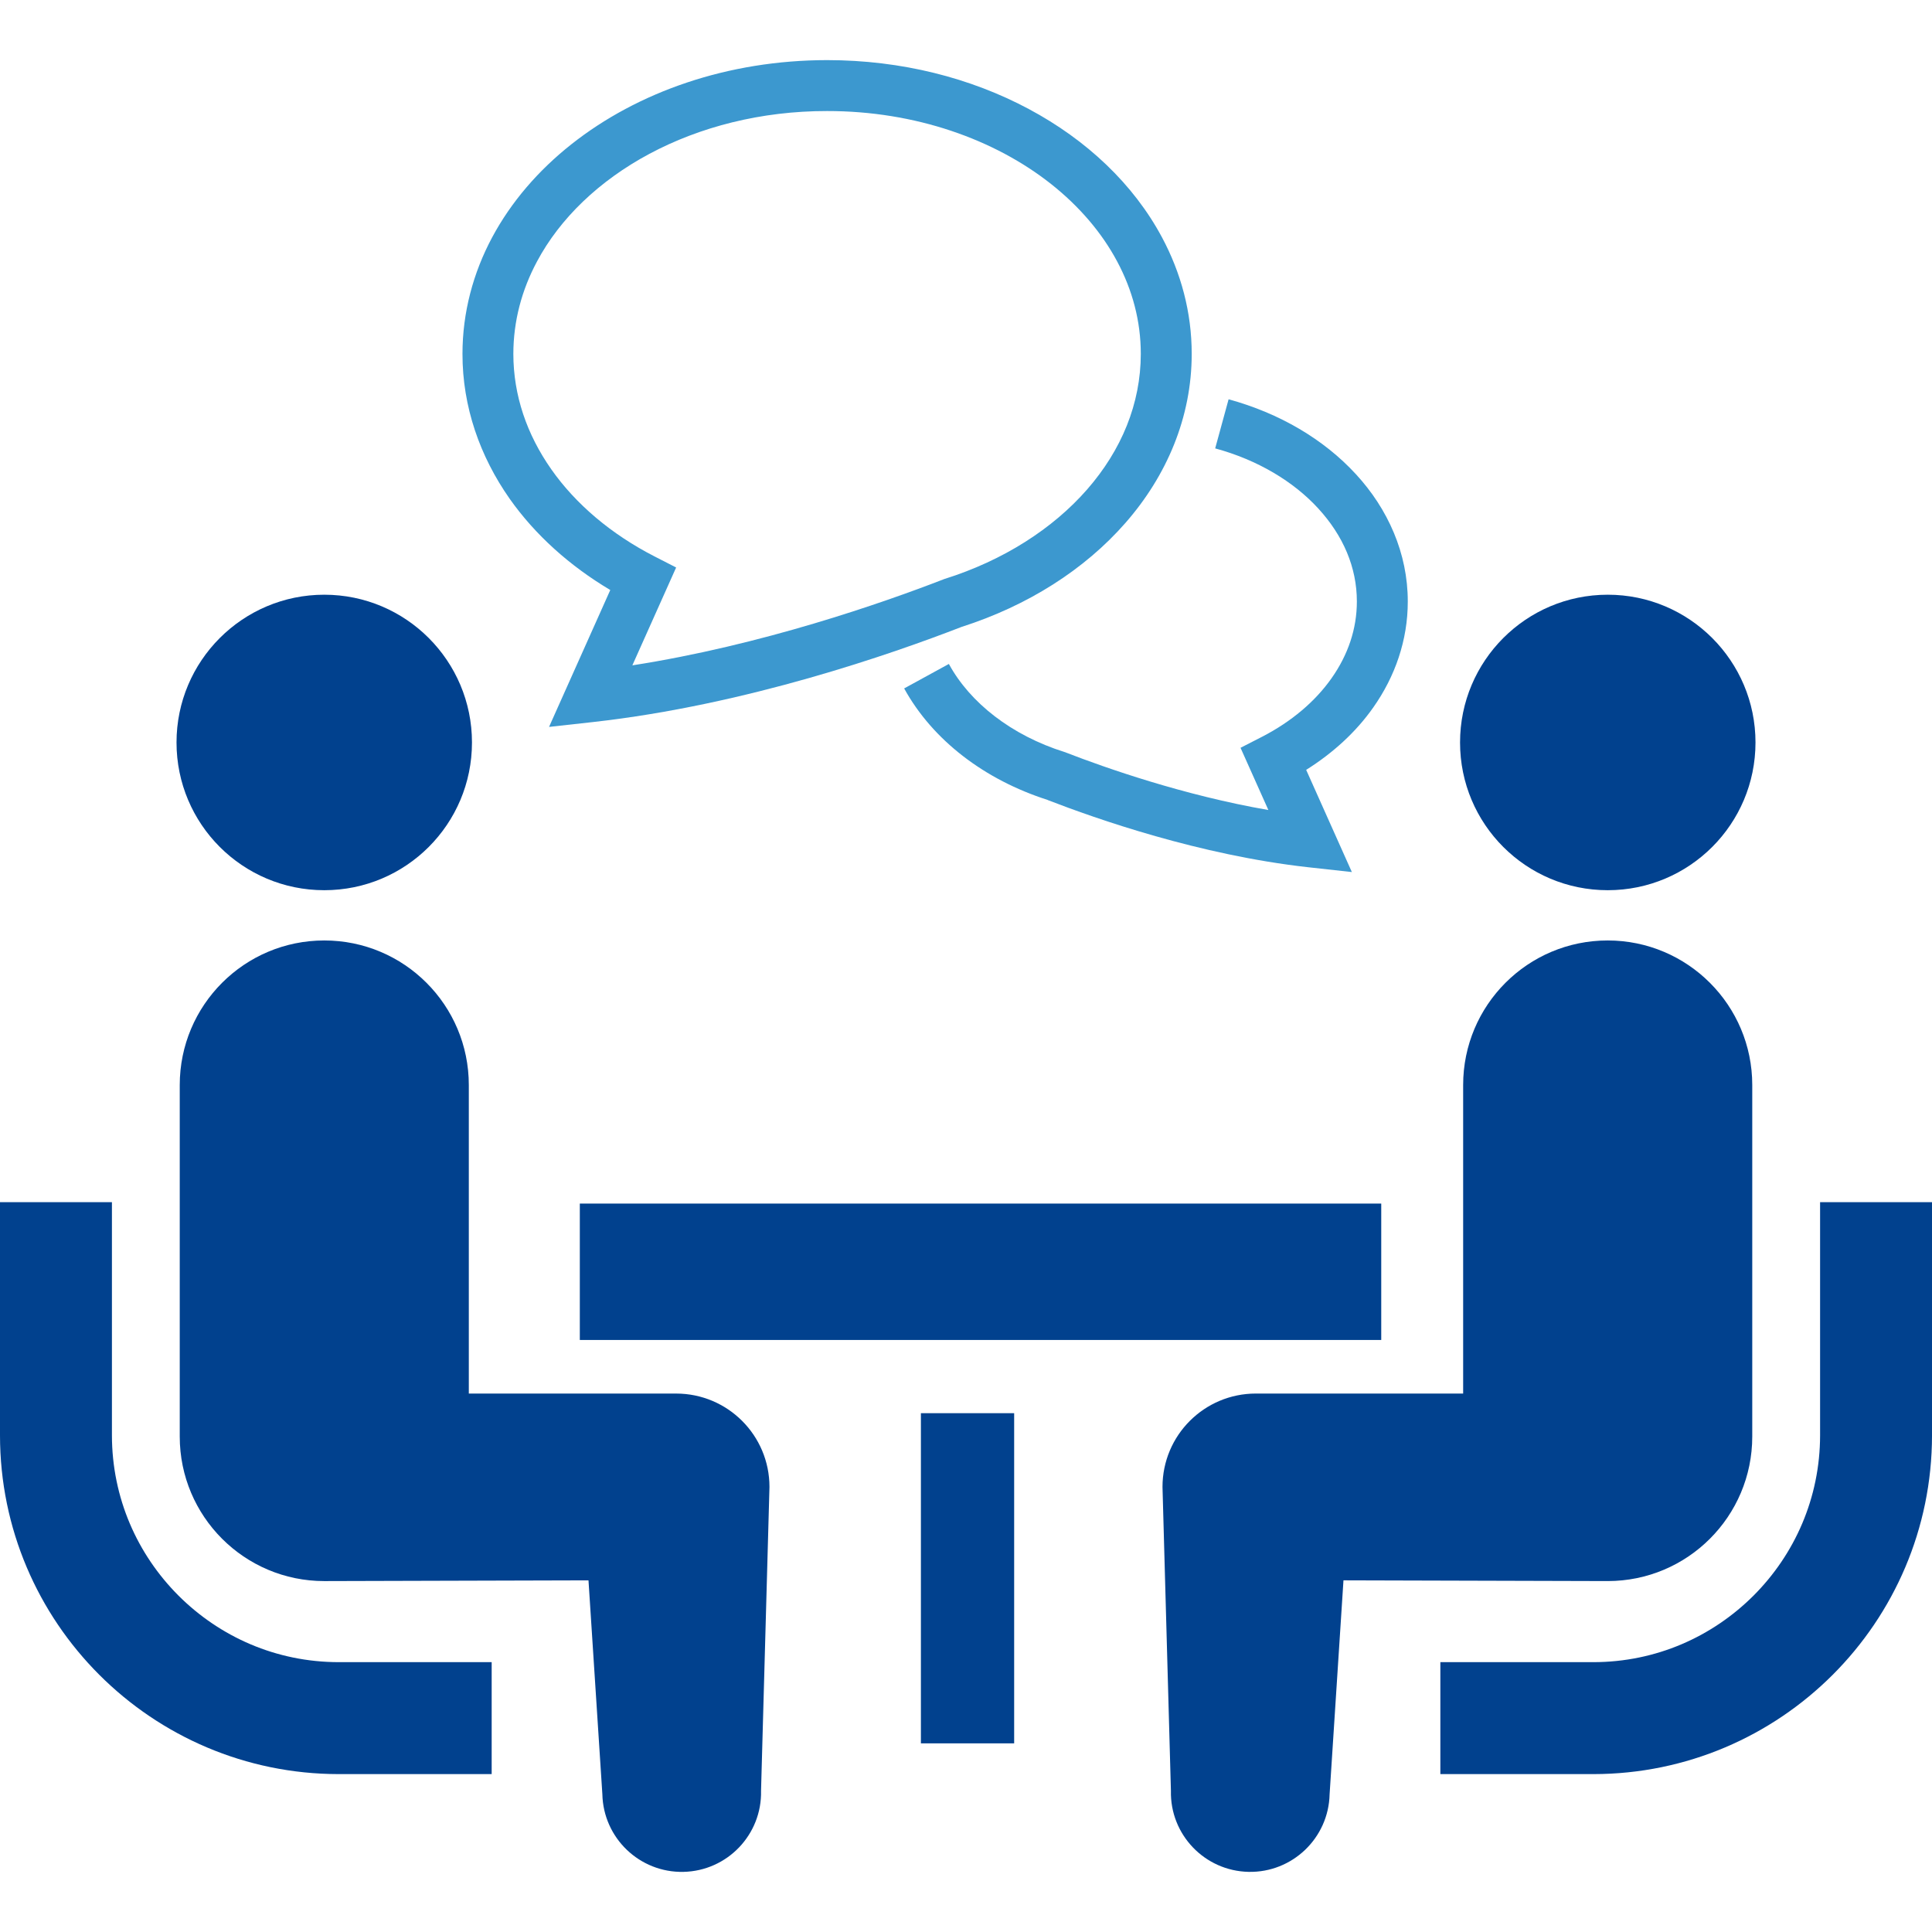
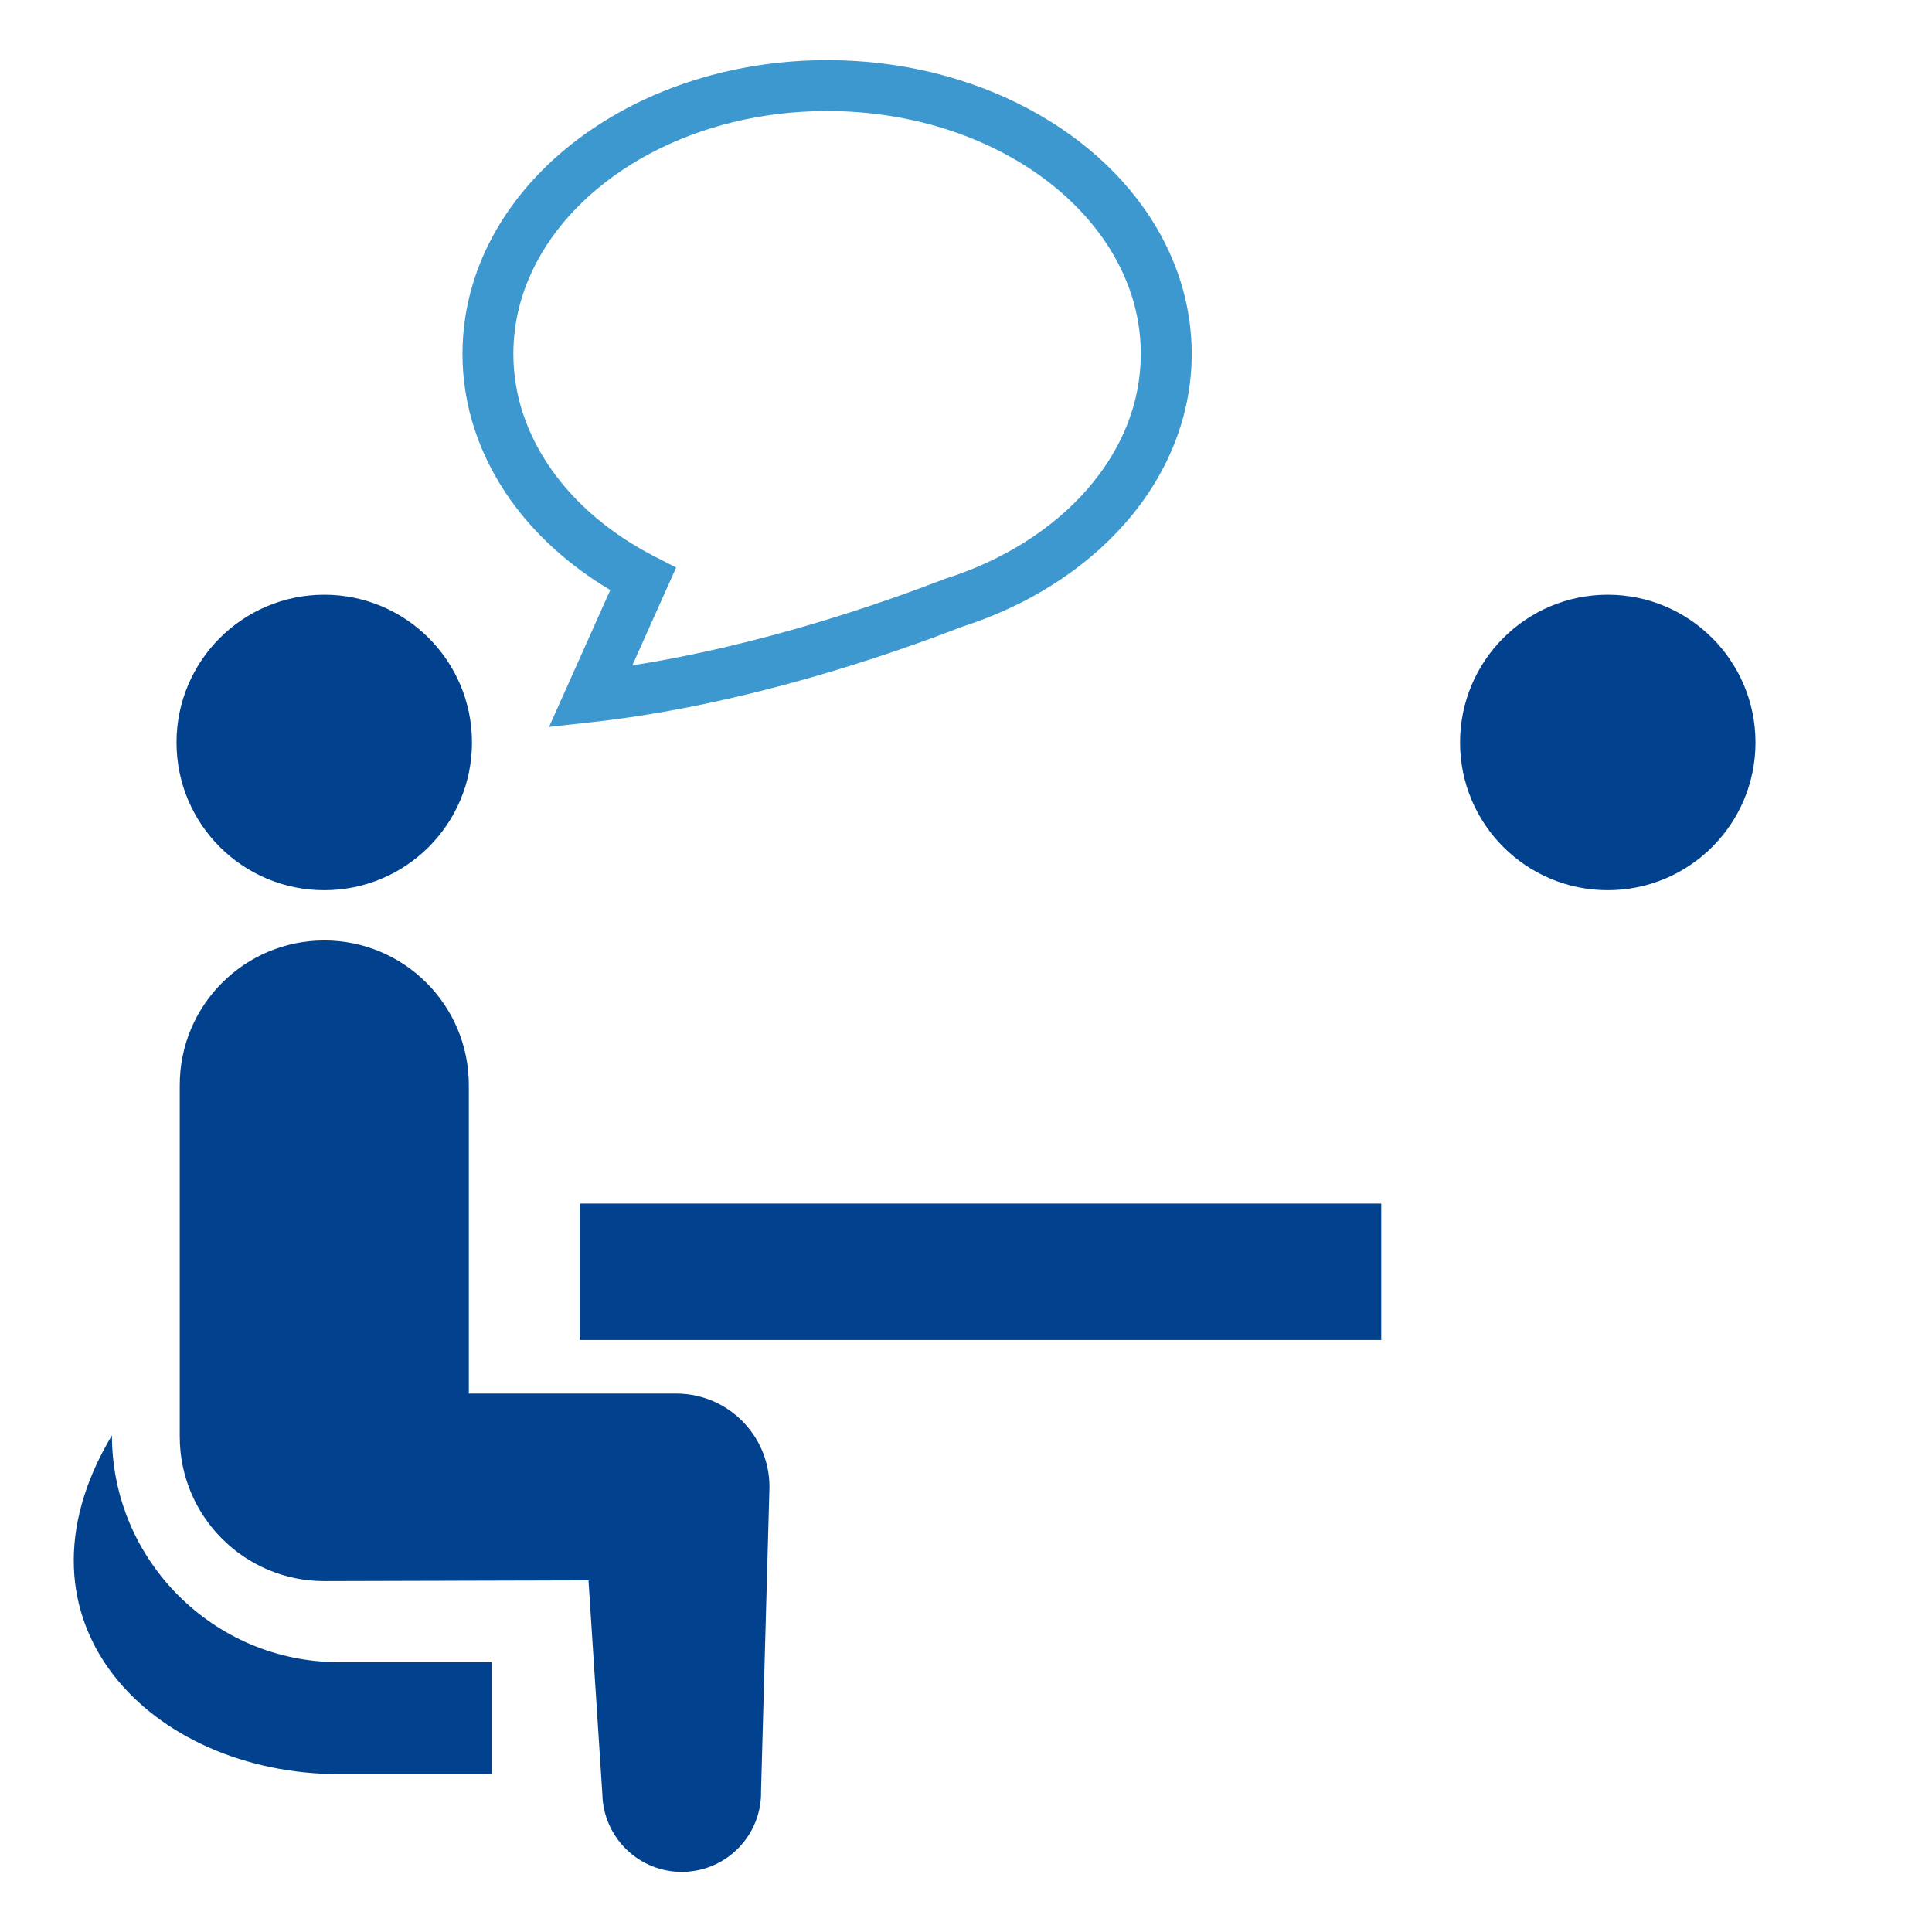
<svg xmlns="http://www.w3.org/2000/svg" width="164" height="164" viewBox="0 0 164 164" fill="none">
  <g id="ä¼è©±ã¢ã¤ã³ã³ 1" clip-path="url(#clip0_835_15323)">
    <g id="Group">
-       <path id="Vector" d="M15.149 135.443C11.655 131.944 9.507 127.156 9.501 121.842V102.048H0V121.842C0.005 137.711 12.886 150.586 28.753 150.597H41.736V141.094H28.753C23.435 141.091 18.654 138.942 15.149 135.443Z" fill="#01418E" />
+       <path id="Vector" d="M15.149 135.443C11.655 131.944 9.507 127.156 9.501 121.842V102.048V121.842C0.005 137.711 12.886 150.586 28.753 150.597H41.736V141.094H28.753C23.435 141.091 18.654 138.942 15.149 135.443Z" fill="#01418E" />
      <path id="Vector_2" d="M27.526 75.566C34.456 75.566 40.064 69.958 40.064 63.025C40.064 56.103 34.456 50.483 27.526 50.483C20.601 50.483 14.984 56.103 14.984 63.025C14.984 69.958 20.601 75.566 27.526 75.566Z" fill="#01418E" />
      <path id="Vector_3" d="M57.39 118.294H39.796V92.106C39.796 85.326 34.308 79.832 27.526 79.832C20.752 79.832 15.258 85.326 15.258 92.106V121.942C15.258 128.718 20.749 134.212 27.526 134.212C28.446 134.212 49.955 134.15 49.955 134.15L51.132 152.308C51.215 156.026 54.298 158.976 58.017 158.896C61.741 158.813 64.688 155.73 64.602 152.011L65.317 126.222C65.317 121.839 61.77 118.294 57.39 118.294Z" fill="#01418E" />
-       <path id="Vector_4" d="M154.5 102.048V121.842C154.495 127.156 152.346 131.944 148.853 135.443C145.347 138.942 140.566 141.091 135.251 141.094H122.266V150.597H135.251C151.115 150.586 163.993 137.711 164.001 121.842V102.048H154.5Z" fill="#01418E" />
      <path id="Vector_5" d="M136.476 75.566C143.401 75.566 149.017 69.958 149.017 63.025C149.017 56.103 143.401 50.483 136.476 50.483C129.546 50.483 123.938 56.103 123.938 63.025C123.937 69.958 129.546 75.566 136.476 75.566Z" fill="#01418E" />
-       <path id="Vector_6" d="M148.742 121.941V92.105C148.742 85.326 143.243 79.832 136.472 79.832C129.69 79.832 124.201 85.326 124.201 92.105V118.293H106.607C102.227 118.293 98.68 121.838 98.68 126.221L99.395 152.01C99.309 155.729 102.256 158.812 105.981 158.895C109.699 158.975 112.782 156.025 112.865 152.307L114.042 134.149C114.042 134.149 135.552 134.211 136.472 134.211C143.248 134.212 148.742 128.718 148.742 121.941Z" fill="#01418E" />
      <path id="Vector_7" d="M117.248 102.167H49.219V113.745H117.248V102.167Z" fill="#01418E" />
-       <path id="Vector_8" d="M86.088 119.96H78.172V147.987H86.088V119.96Z" fill="#01418E" />
-       <path id="Vector_9" d="M115.179 51.059C115.179 53.393 114.425 55.587 113.04 57.559C111.656 59.534 109.622 61.261 107.126 62.544L105.304 63.478L107.667 68.759C100.501 67.519 93.852 65.188 90.493 63.883L90.427 63.855L90.356 63.835C85.852 62.418 82.332 59.643 80.546 56.36L76.75 58.438C79.176 62.843 83.579 66.189 88.931 67.904V67.91C93.087 69.52 101.824 72.581 111.003 73.612L114.754 74.025L110.876 65.351C113.153 63.918 115.108 62.14 116.575 60.048C118.415 57.438 119.505 54.349 119.501 51.06C119.505 46.968 117.814 43.195 115.089 40.243C112.362 37.279 108.603 35.074 104.291 33.894L103.152 38.062C106.757 39.04 109.809 40.875 111.906 43.166C114.015 45.468 115.179 48.156 115.179 51.059Z" fill="#3C98CF" />
      <path id="Vector_10" d="M51.804 50.084L46.606 61.705L50.361 61.289C63.321 59.842 75.732 55.499 81.624 53.216C87.222 51.424 92.053 48.366 95.531 44.391C99.039 40.39 101.162 35.417 101.159 30.04C101.162 26.524 100.252 23.167 98.64 20.154C96.222 15.632 92.244 11.876 87.321 9.249C82.403 6.619 76.523 5.103 70.208 5.103C61.797 5.109 54.143 7.79 48.509 12.242C45.695 14.467 43.388 17.14 41.773 20.155C40.164 23.167 39.258 26.524 39.258 30.04C39.253 34.526 40.74 38.741 43.261 42.334C45.426 45.405 48.356 48.033 51.804 50.084ZM45.587 22.192C47.535 18.538 50.861 15.339 55.132 13.056C59.398 10.776 64.593 9.42 70.208 9.426C77.695 9.42 84.434 11.831 89.23 15.626C91.625 17.524 93.531 19.755 94.831 22.192C96.133 24.631 96.838 27.267 96.838 30.04C96.834 34.266 95.2 38.207 92.282 41.547C89.368 44.881 85.169 47.577 80.191 49.141L80.128 49.161L80.061 49.189C74.959 51.167 64.642 54.775 53.678 56.479L57.395 48.172L55.57 47.237C51.887 45.351 48.872 42.794 46.8 39.842C44.726 36.887 43.58 33.573 43.576 30.039C43.58 27.267 44.281 24.631 45.587 22.192Z" fill="#3C98CF" />
    </g>
  </g>
  <defs>
    <clipPath id="clip0_835_15323">
      <rect width="164" height="164" fill="white" />
    </clipPath>
  </defs>
</svg>